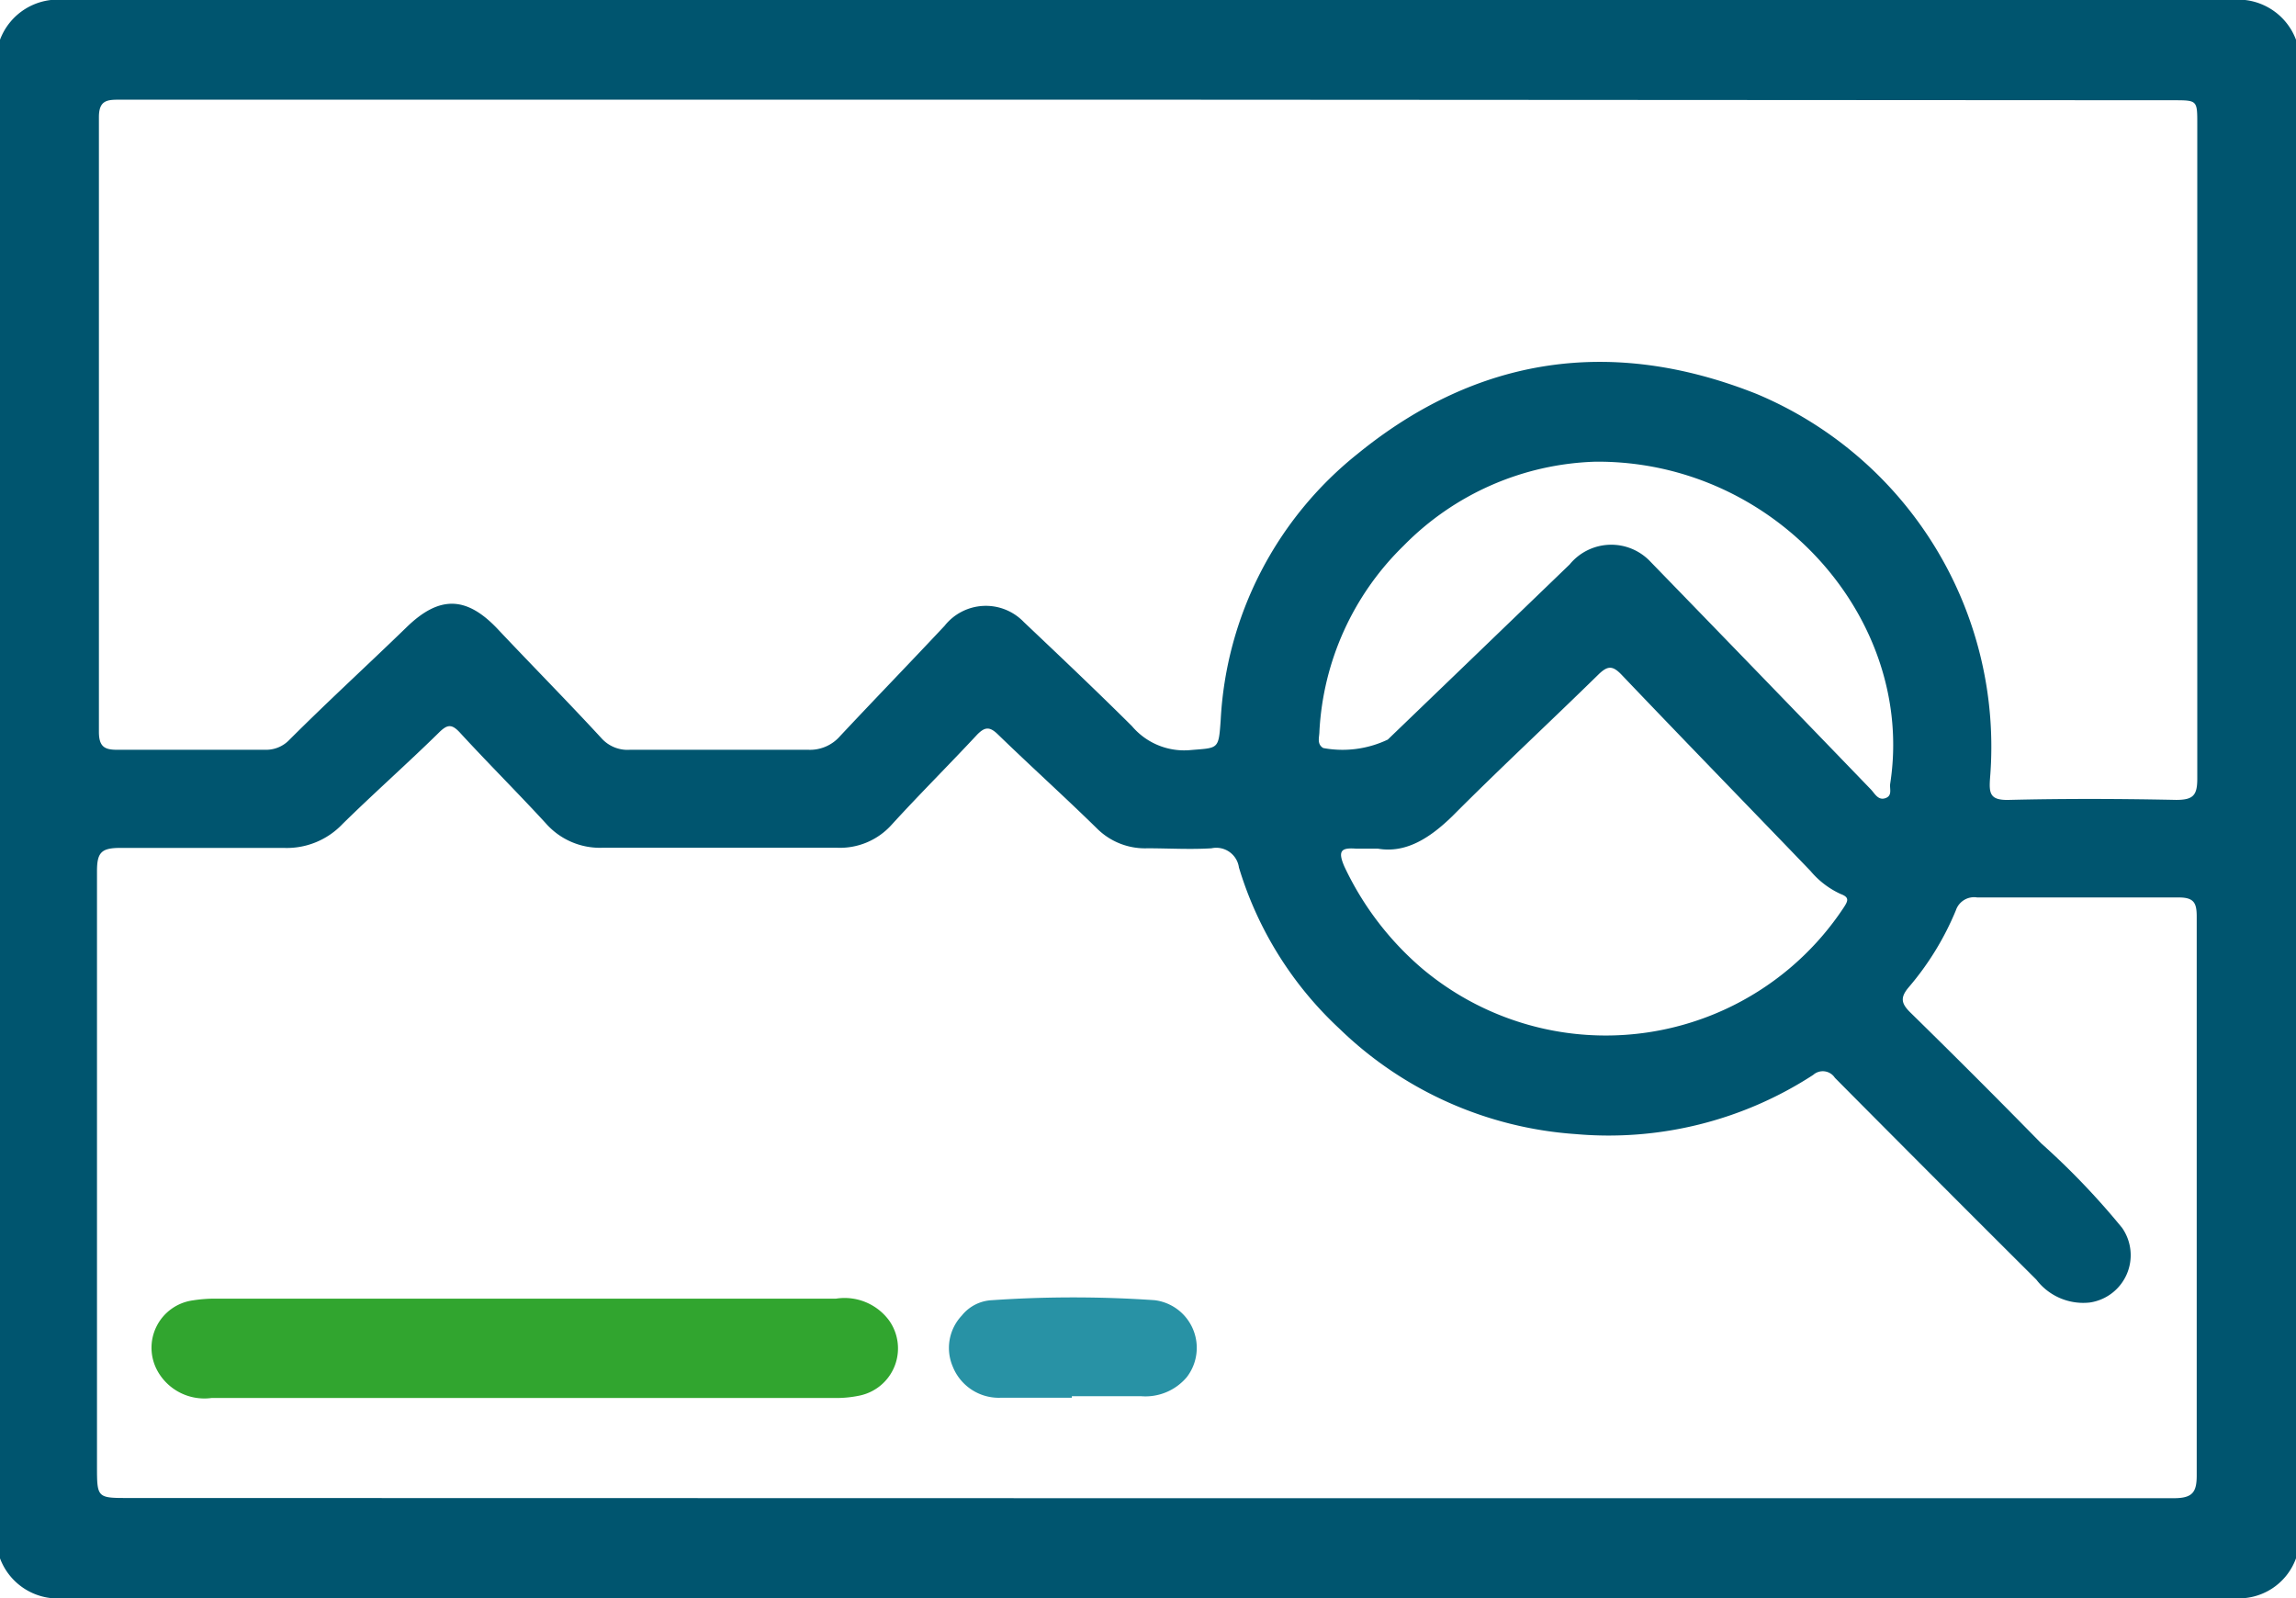
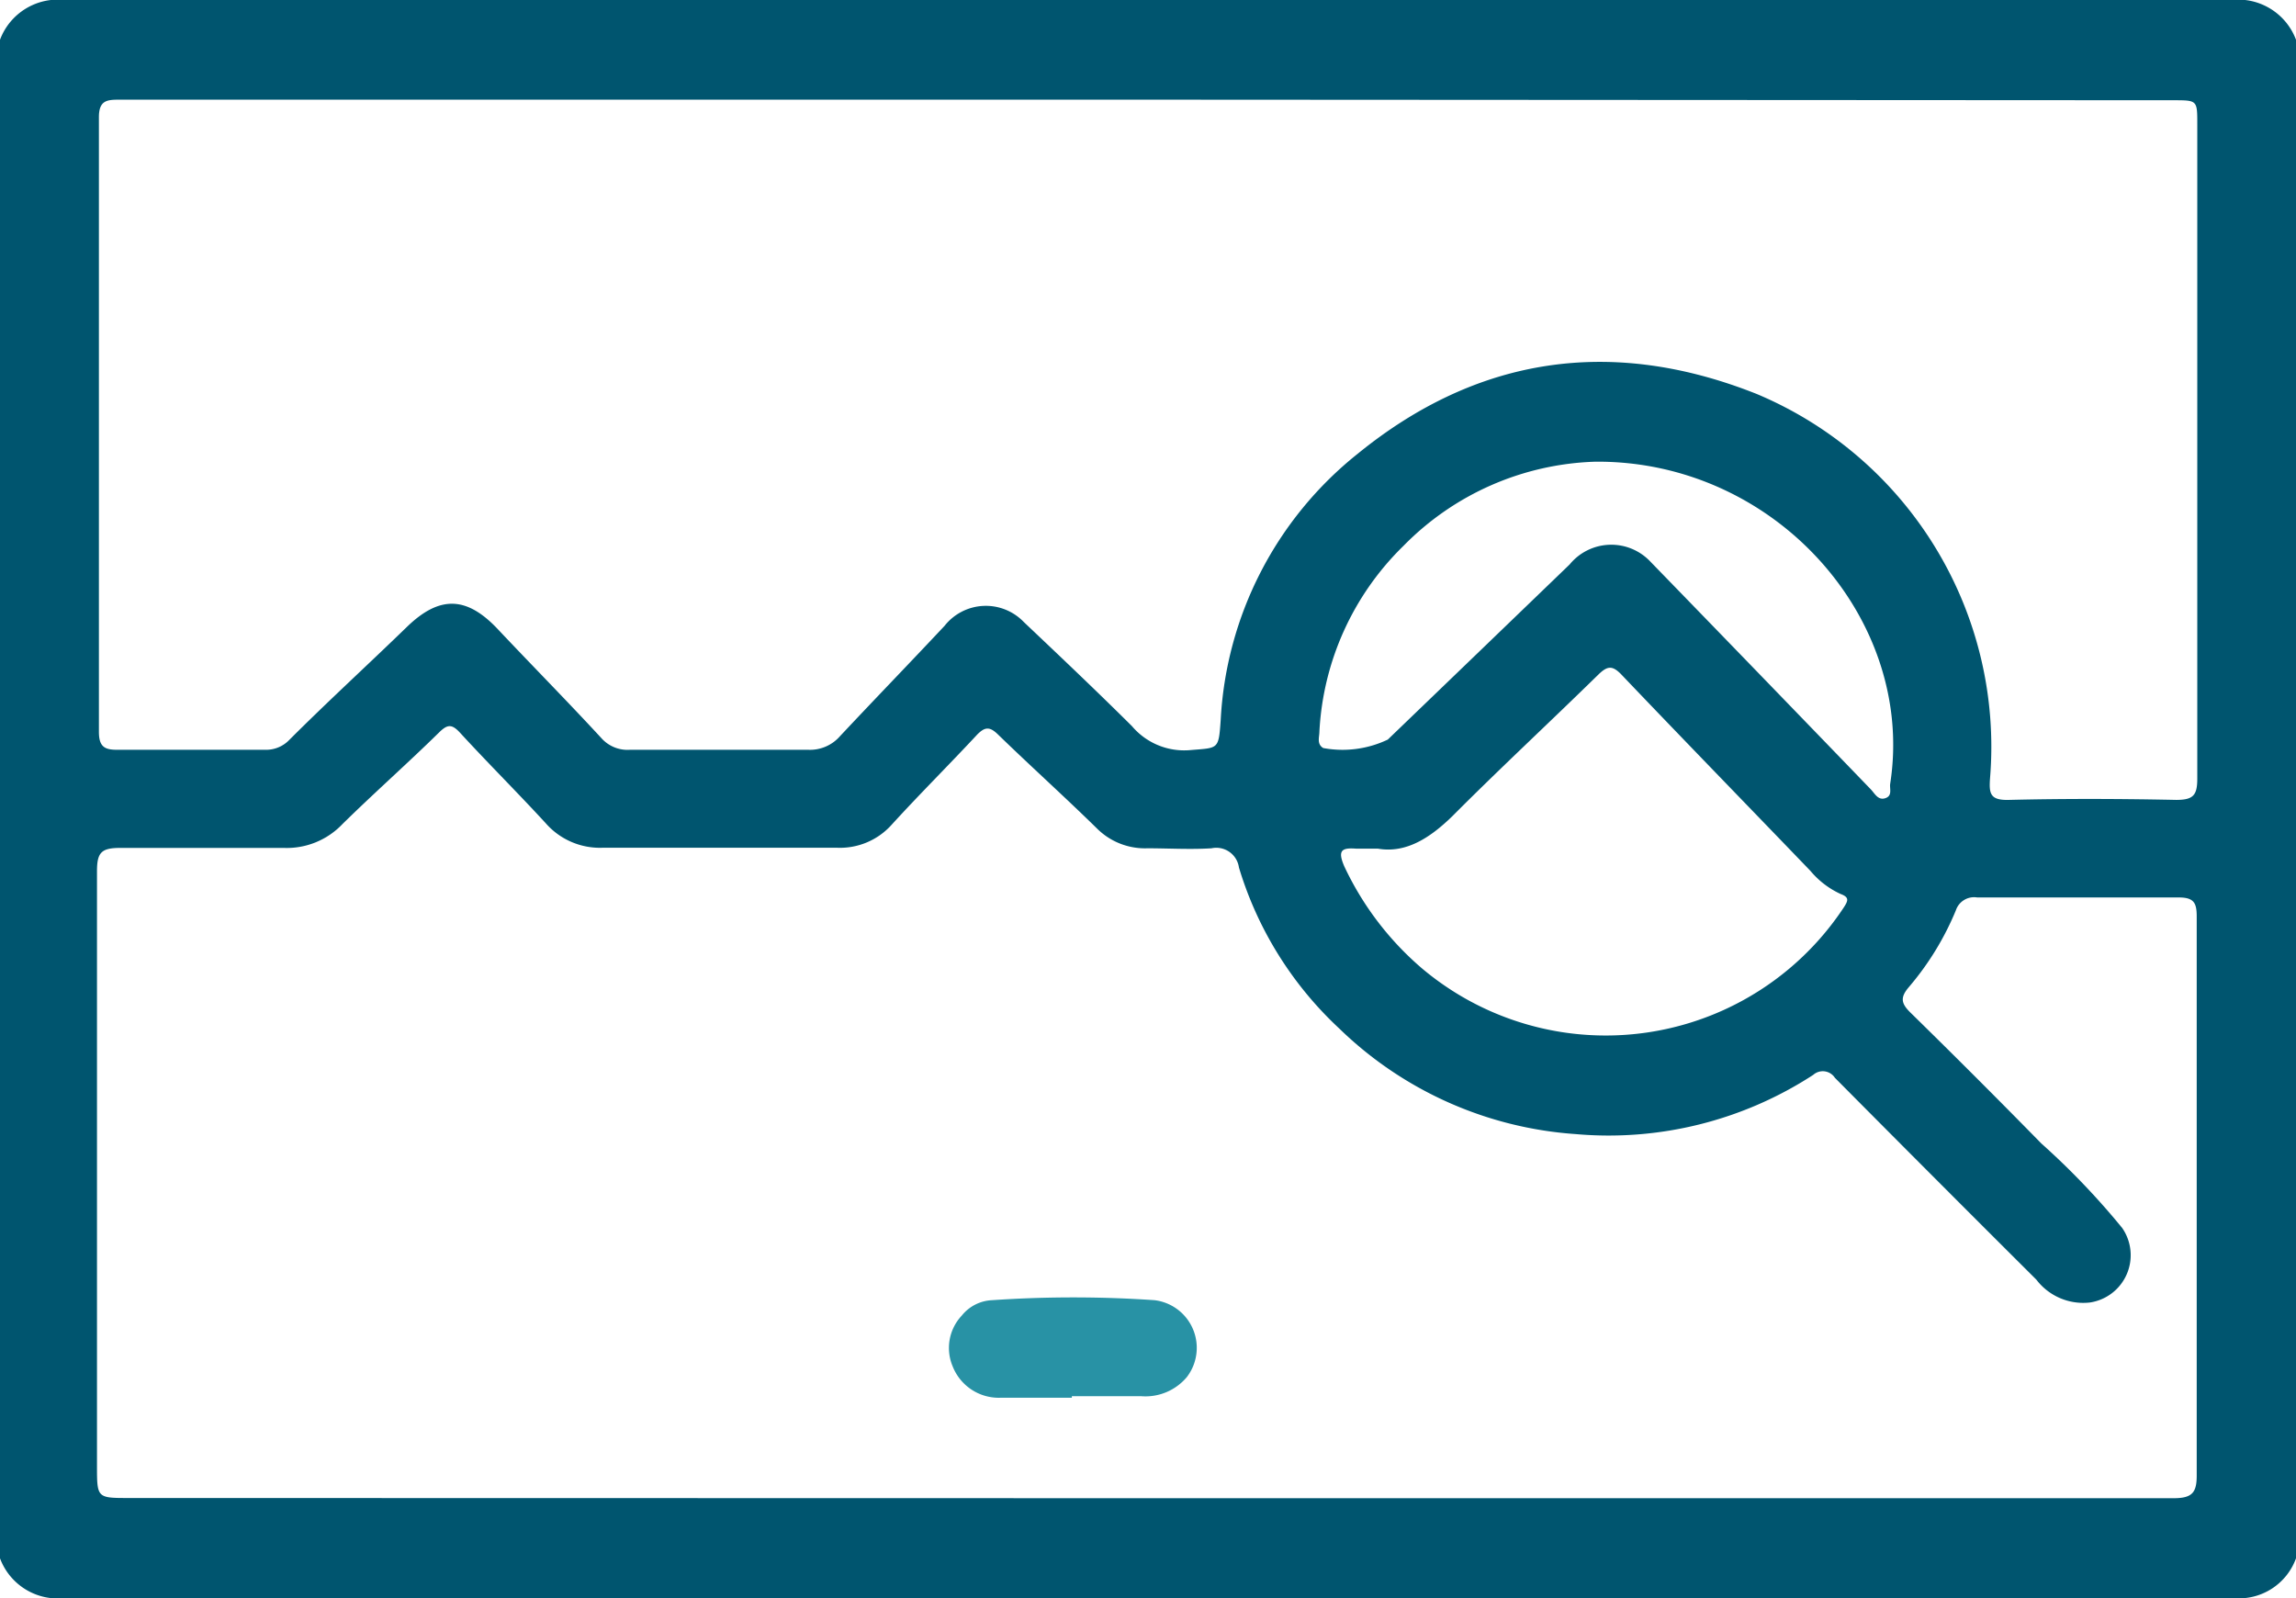
<svg xmlns="http://www.w3.org/2000/svg" id="Capa_1" data-name="Capa 1" viewBox="0 0 119.55 83.21">
  <defs>
    <style>.cls-1{fill:#00556f;}.cls-2{fill:#31a52f;}.cls-3{fill:#2892a5;}</style>
  </defs>
  <g id="_3IxoMP" data-name="3IxoMP">
    <path class="cls-1" d="M-602.48,840.44v79.07a3.16,3.16,0,0,1-3.29,2.07q-56.44,0-112.88,0a3.21,3.21,0,0,1-3.38-2.07V840.44a3.22,3.22,0,0,1,3.38-2.07q56.39,0,112.79,0A3.22,3.22,0,0,1-602.48,840.44Zm-59.83,75.94q26.73,0,53.47,0c1,0,1.2-.33,1.19-1.25,0-6.43,0-12.86,0-19.29,0-3.25,0-6.49,0-9.74,0-.7-.13-1-.93-1-3.5,0-7,0-10.5,0a1,1,0,0,0-1.11.67,14.91,14.91,0,0,1-2.45,4c-.47.55-.39.86.09,1.33q3.44,3.37,6.81,6.81a38.84,38.84,0,0,1,4.21,4.4,2.49,2.49,0,0,1-1.68,3.88A3.07,3.07,0,0,1-616,905q-5.26-5.24-10.49-10.51a.75.75,0,0,0-1.13-.15A19.53,19.53,0,0,1-640,897.42a19.58,19.58,0,0,1-12.28-5.48,18.89,18.89,0,0,1-5.24-8.4,1.19,1.19,0,0,0-1.43-1c-1.11.07-2.23,0-3.34,0a3.54,3.54,0,0,1-2.59-1c-1.7-1.67-3.48-3.27-5.19-4.93-.43-.42-.68-.39-1.07,0-1.47,1.58-3,3.1-4.46,4.7a3.61,3.61,0,0,1-2.88,1.2c-4,0-8.08,0-12.13,0a3.75,3.75,0,0,1-3-1.27c-1.46-1.59-3-3.12-4.46-4.71-.44-.48-.67-.45-1.12,0-1.63,1.6-3.35,3.12-5,4.74a4,4,0,0,1-3.07,1.25c-2.83,0-5.67,0-8.5,0-1,0-1.22.24-1.22,1.22,0,10.31,0,20.62,0,30.94,0,1.69,0,1.69,1.65,1.69Zm.12-72.82h-53.57c-.66,0-1.12,0-1.12.91q0,16,0,32c0,.8.31.95,1,.94,2.55,0,5.09,0,7.64,0a1.67,1.67,0,0,0,1.27-.51c2-2,4.09-3.91,6.12-5.88,1.7-1.65,3.11-1.62,4.74.11,1.79,1.9,3.62,3.75,5.39,5.67a1.82,1.82,0,0,0,1.5.61c3.09,0,6.17,0,9.26,0a2.07,2.07,0,0,0,1.67-.71c1.8-1.92,3.64-3.82,5.44-5.74a2.74,2.74,0,0,1,4.13-.2c1.89,1.79,3.78,3.58,5.63,5.42a3.56,3.56,0,0,0,3,1.25c1.51-.13,1.51,0,1.62-1.57A19,19,0,0,1-651.34,862c6.26-5.1,13.27-6.1,20.77-3.12a19.92,19.92,0,0,1,12.16,20c-.06.82,0,1.17,1,1.14,2.89-.07,5.79-.06,8.69,0,.88,0,1.1-.23,1.1-1.1q0-17,0-34.09c0-1.24,0-1.24-1.24-1.24Zm11.9,39c-.53,0-.82,0-1.11,0-.77-.06-1,.08-.63.93a15.83,15.83,0,0,0,4.06,5.32,14.85,14.85,0,0,0,21.95-3.2c.22-.34.29-.52-.17-.69a4.48,4.48,0,0,1-1.57-1.2c-3.28-3.41-6.58-6.8-9.84-10.22-.47-.49-.73-.47-1.21,0-2.52,2.47-5.11,4.87-7.6,7.37C-647.57,882-648.82,882.81-650.28,882.56Zm11.34-20.15a14.61,14.61,0,0,0-10,4.38,14.57,14.57,0,0,0-4.38,9.67c0,.29-.15.65.2.86a5.48,5.48,0,0,0,3.36-.44q4.74-4.56,9.47-9.12a2.8,2.8,0,0,1,4.22-.13q5.74,5.91,11.46,11.84c.21.22.38.59.76.46s.21-.49.25-.75C-622.28,870.63-629.58,862.35-638.94,862.41Z" transform="translate(722.03 -838.37)" />
-     <path class="cls-2" d="M-694.72,911.16H-711a2.79,2.79,0,0,1-2.82-1.39,2.49,2.49,0,0,1,1.83-3.69,7.32,7.32,0,0,1,1.23-.09h32.26a2.88,2.88,0,0,1,2.76,1.13,2.51,2.51,0,0,1-1.5,3.91,5.86,5.86,0,0,1-1.42.13Z" transform="translate(722.03 -838.37)" />
    <path class="cls-3" d="M-666.22,911.15c-1.24,0-2.48,0-3.72,0a2.58,2.58,0,0,1-2.48-1.62,2.46,2.46,0,0,1,.47-2.66,2.14,2.14,0,0,1,1.57-.8,61.85,61.85,0,0,1,8.47,0,2.5,2.5,0,0,1,1.68,4,2.81,2.81,0,0,1-2.37,1h-3.62Z" transform="translate(722.03 -838.37)" />
  </g>
</svg>